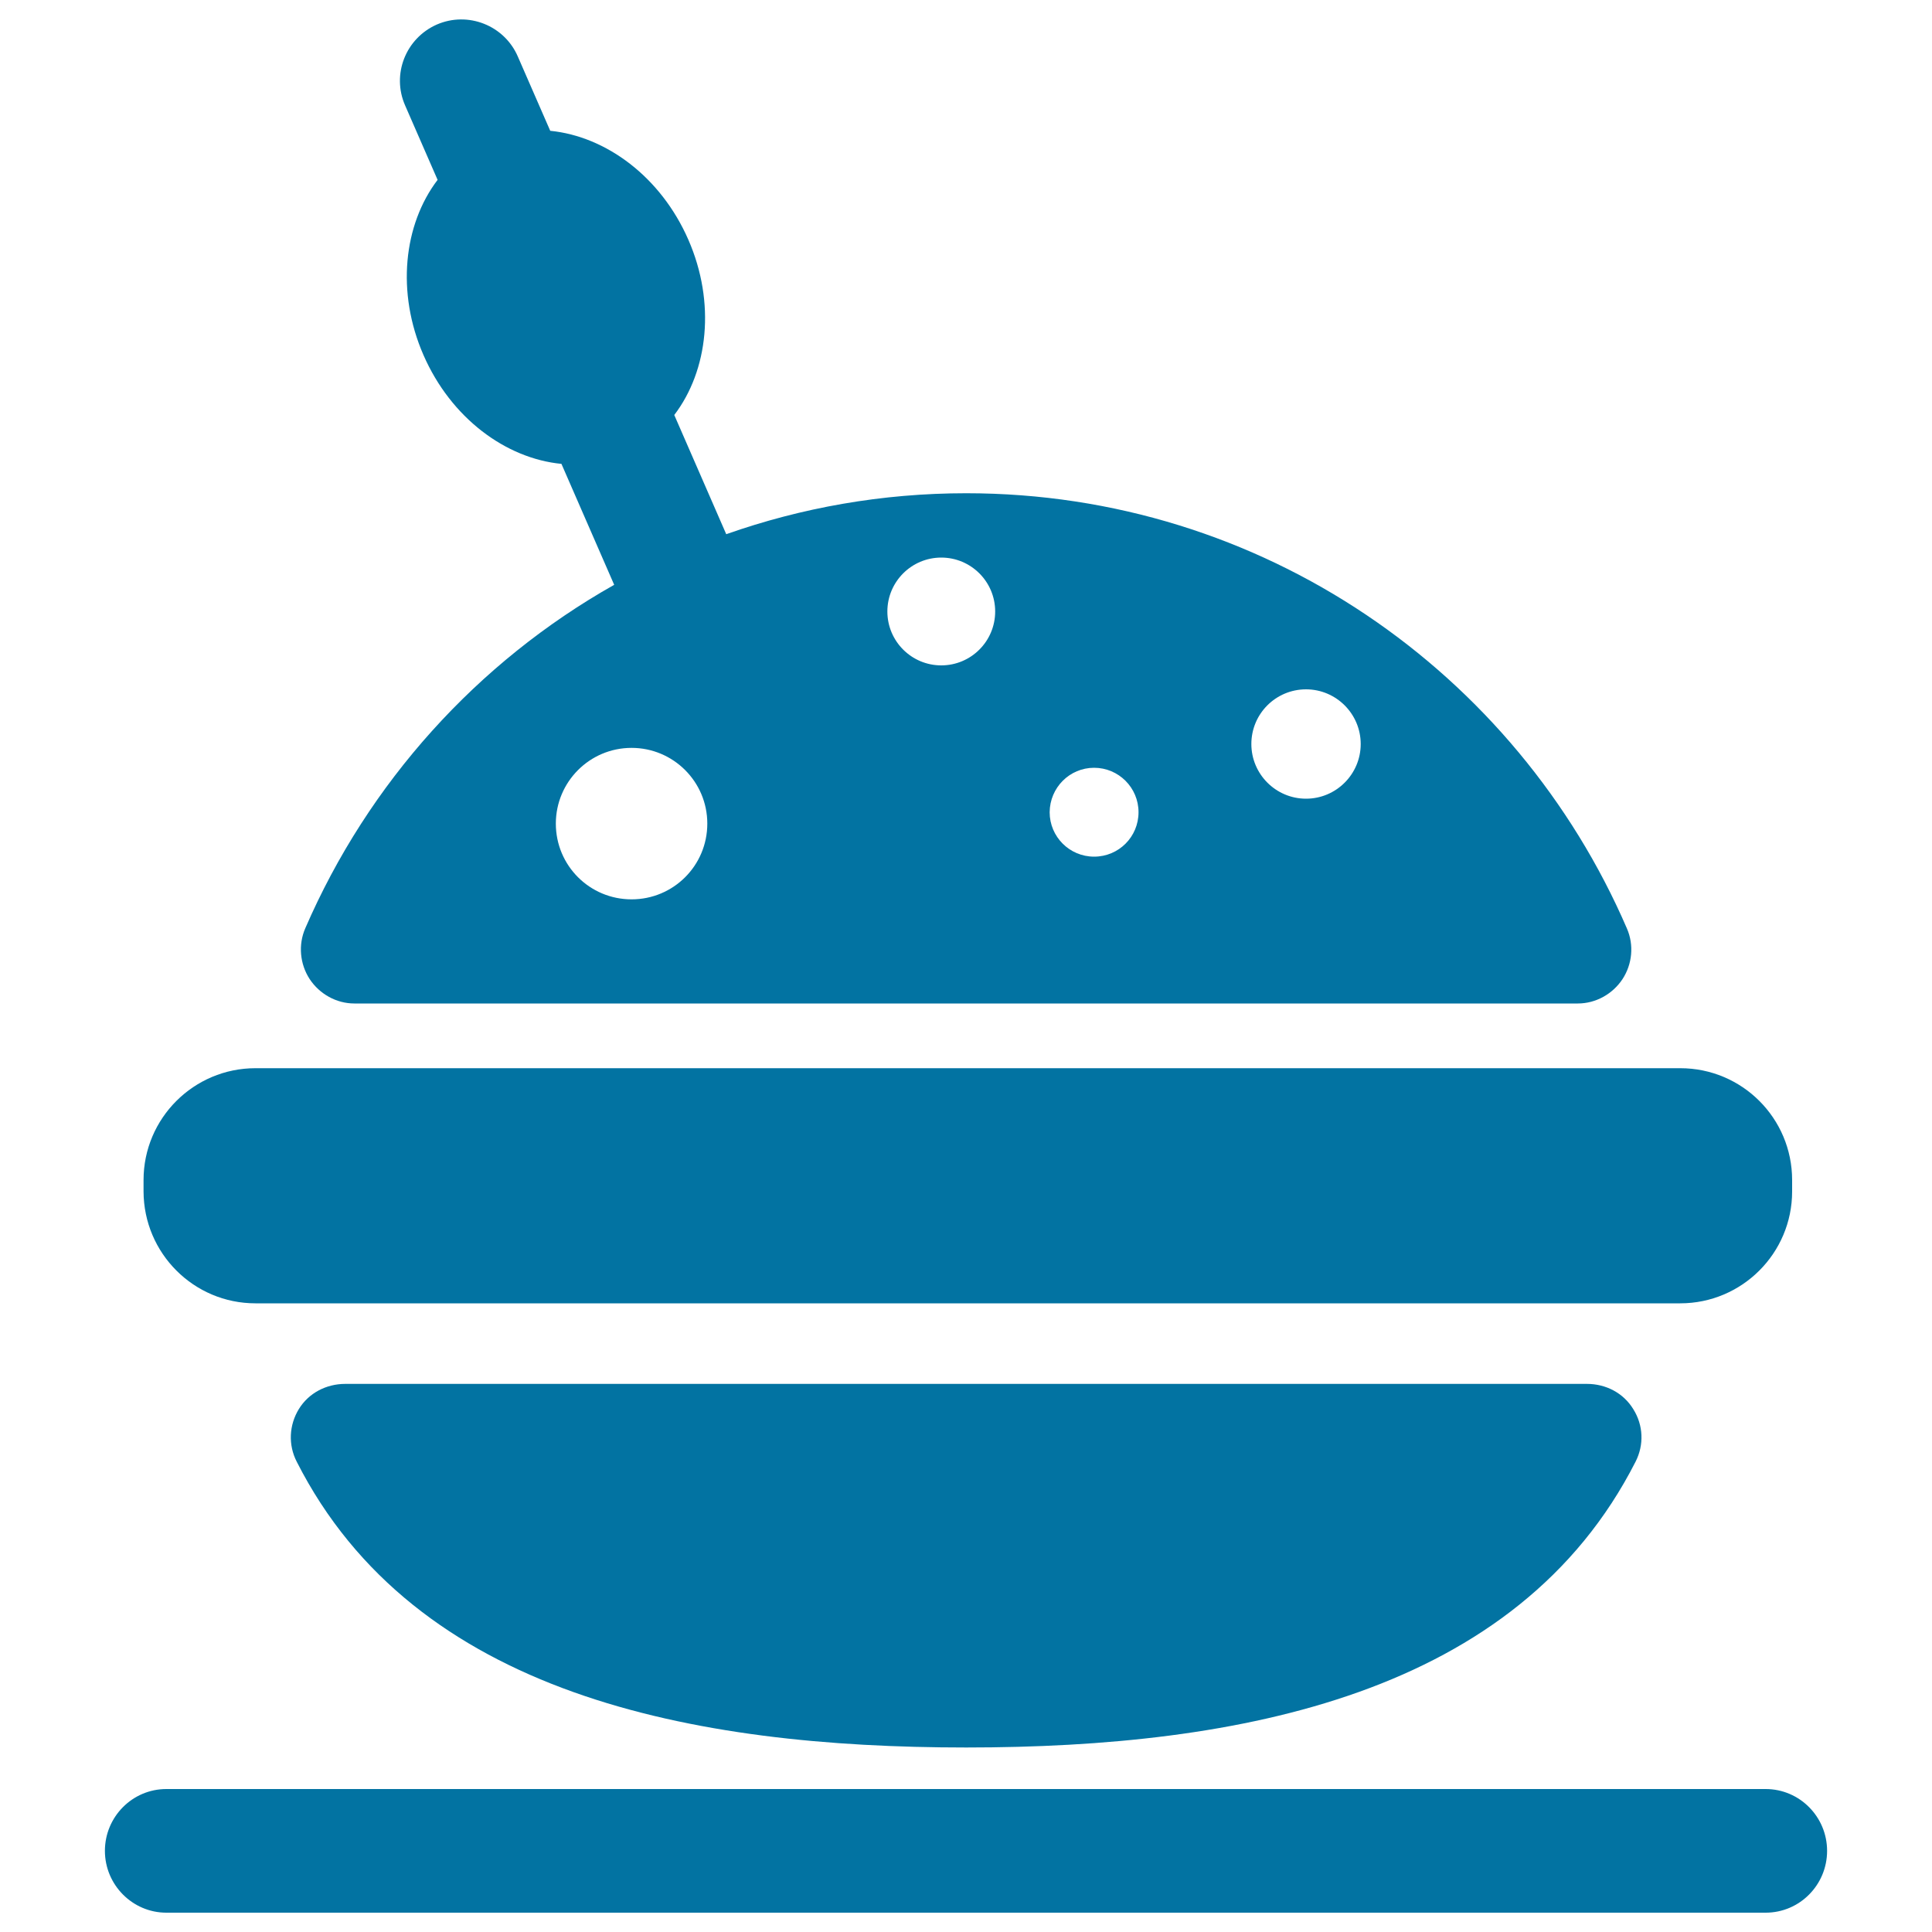
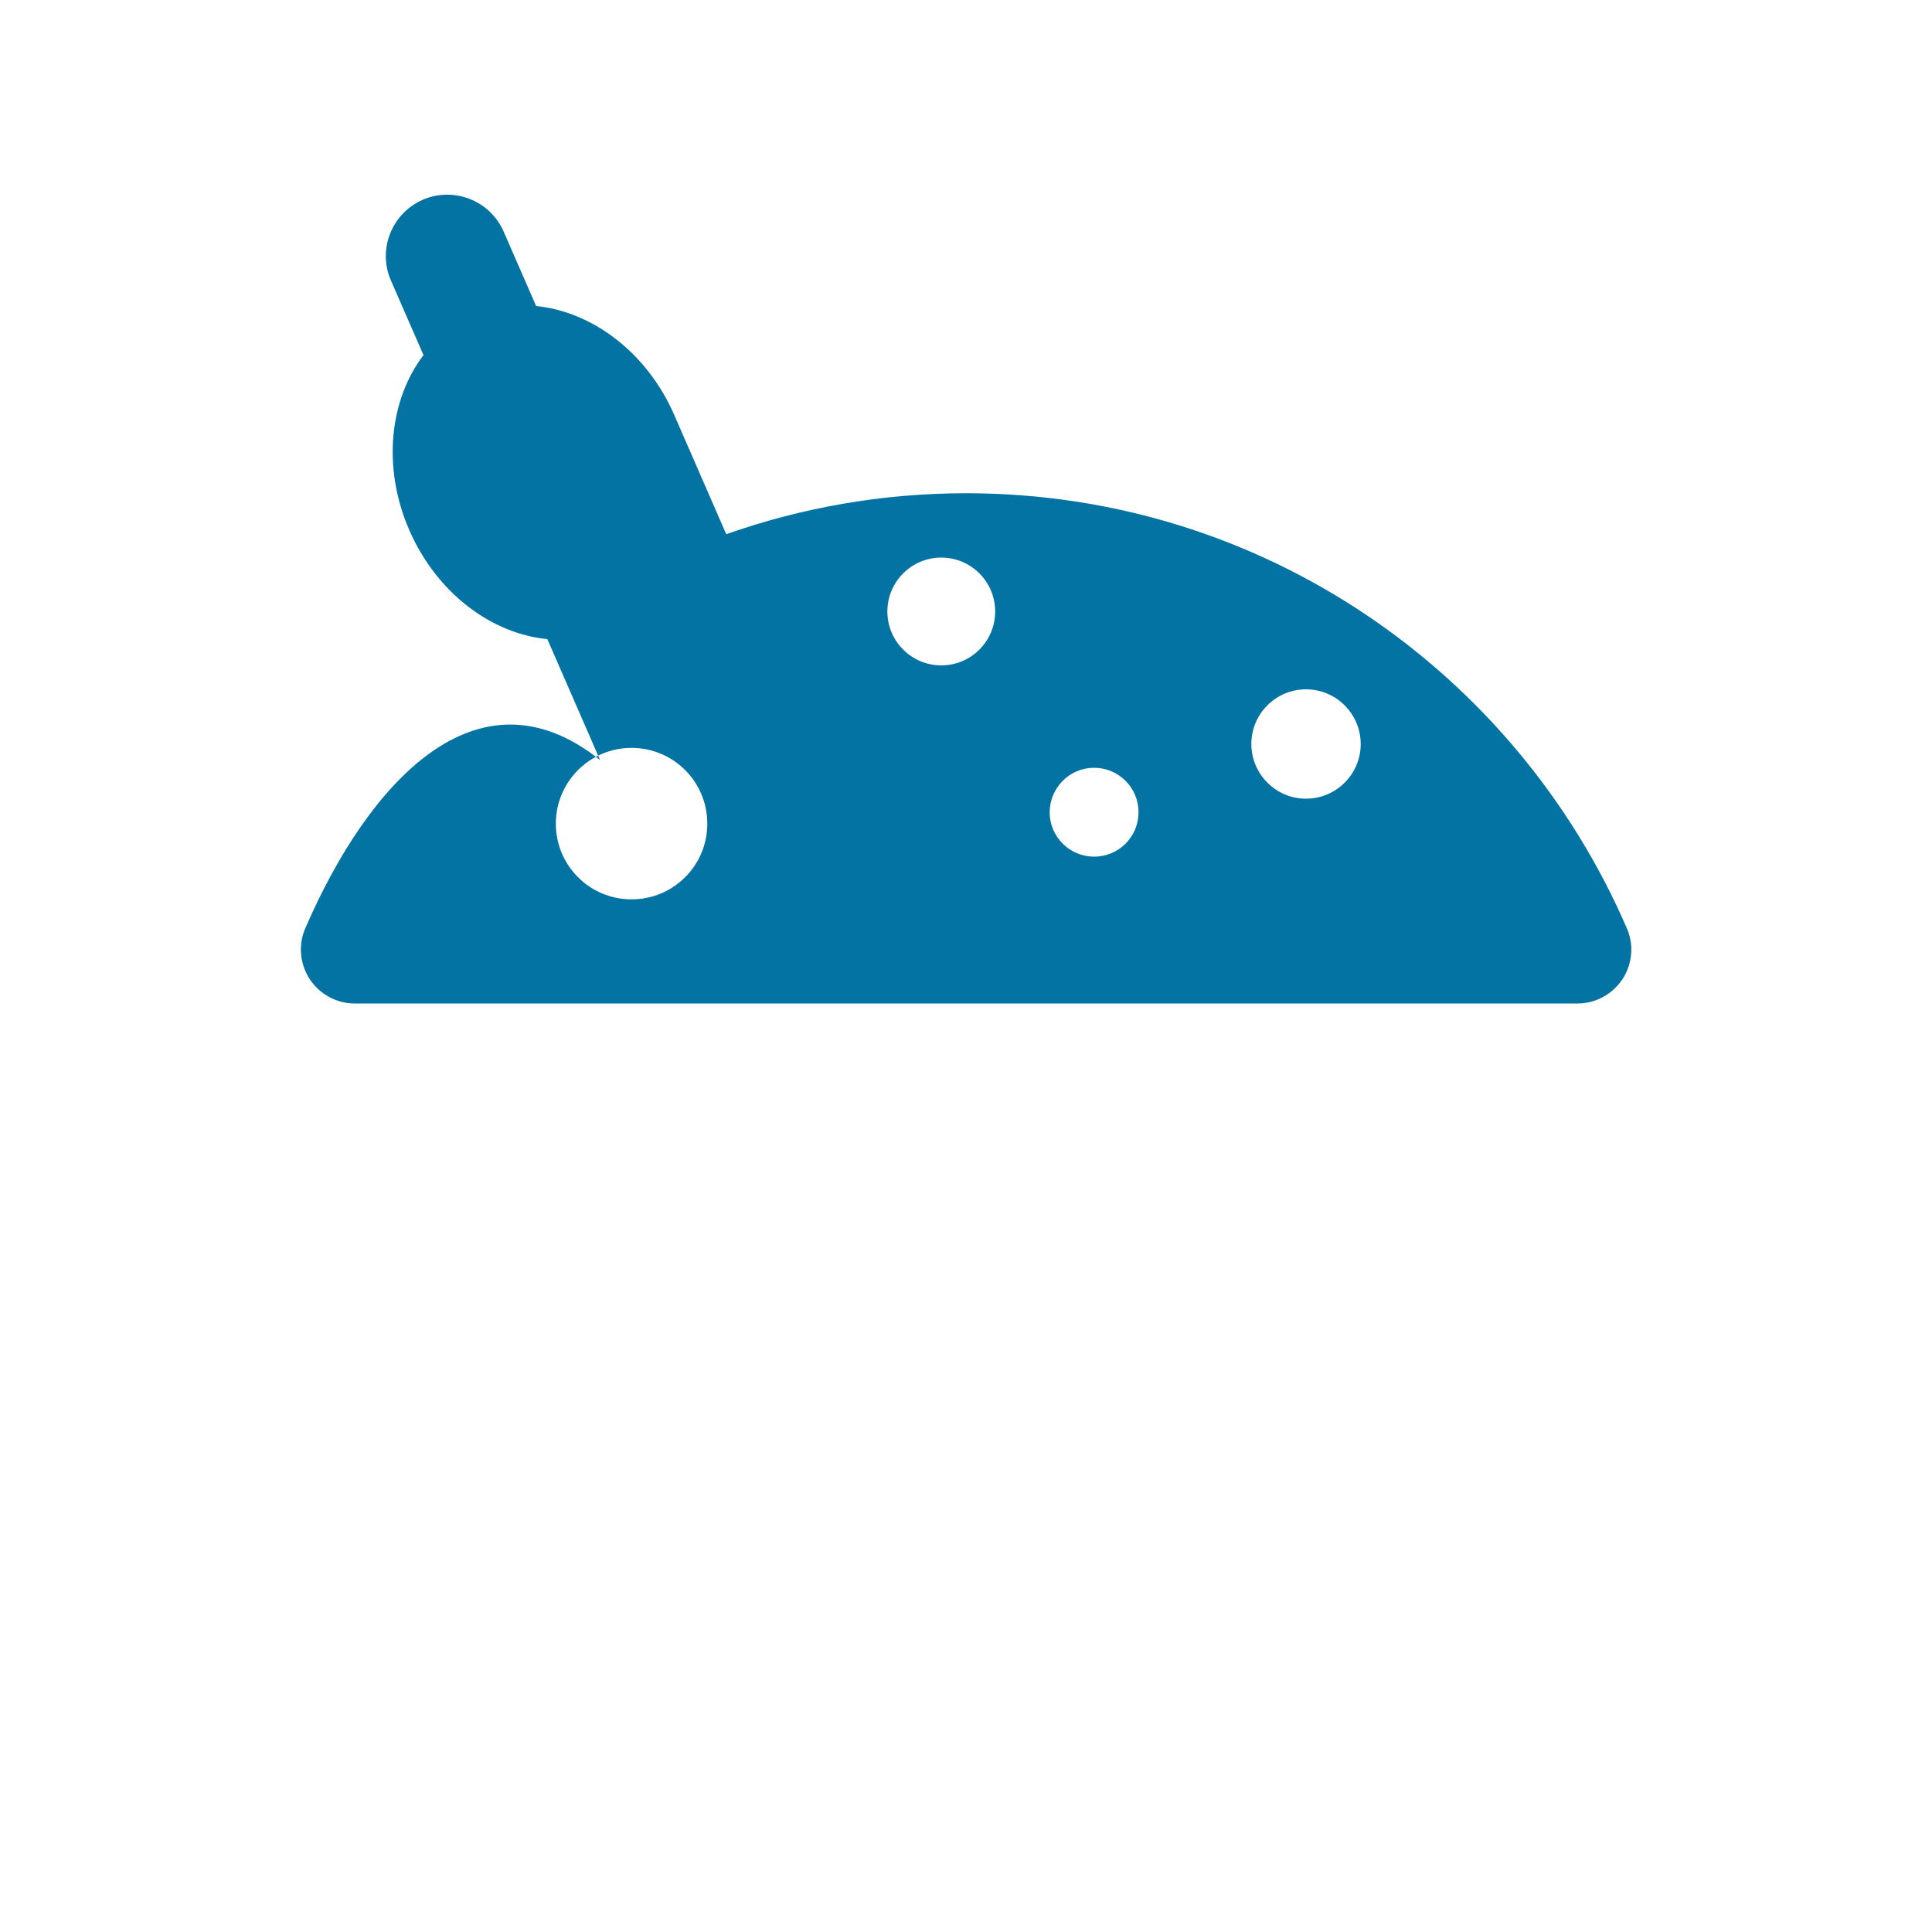
<svg xmlns="http://www.w3.org/2000/svg" viewBox="0 0 1000 1000" style="fill:#0273a2">
  <title>Hamburger With Stick SVG icon</title>
  <g>
    <g>
-       <path d="M183.4,519.4h633.3c9.3,0,18-4.9,23.1-12.6c5.1-7.8,6-17.7,2.3-26.2c-57.2-132.5-188.6-225.3-342-225.3c-43.6,0-85.3,7.5-124.2,21.2l-26.9-61.7c17.6-23.1,21.5-58.2,7.3-90.7c-14.2-32.5-42.5-53.5-71.5-56.4l-16.8-38.5c-7-16.1-25.8-23.5-41.9-16.5c-16.1,7.1-23.5,25.8-16.4,41.9l16.8,38.5c-17.6,23.1-21.5,58.2-7.3,90.7c14.2,32.5,42.5,53.5,71.4,56.3l27.3,62.6C247,342.7,190.6,405.2,158,480.5c-3.7,8.5-2.8,18.5,2.3,26.3C165.4,514.5,174.1,519.4,183.4,519.4z M676,356.8c15.6,0,28.3,12.7,28.3,28.3c0,15.6-12.7,28.3-28.3,28.3c-15.6,0-28.3-12.7-28.3-28.3C647.7,369.4,660.4,356.8,676,356.8z M566.3,397.4c12.7,0,23,10.3,23,23c0,12.7-10.2,23-23,23c-12.7,0-23-10.3-23-23C543.4,407.7,553.6,397.4,566.3,397.4z M487.2,288.6c15.4,0,27.9,12.5,27.9,27.9c0,15.4-12.5,27.9-27.9,27.9c-15.4,0-27.9-12.5-27.9-27.9C459.3,301.1,471.8,288.6,487.2,288.6z M326.9,387.1c21.6,0,39.2,17.5,39.2,39.2c0,21.7-17.5,39.2-39.2,39.2c-21.7,0-39.2-17.5-39.2-39.2C287.7,404.7,305.2,387.1,326.9,387.1z" />
-       <path d="M821.4,716.3H178.7c-9.8,0-18.9,4.7-24,13c-5.1,8.3-5.6,18.6-1.1,27.3c61.2,120.6,204.9,147.9,346.5,147.9c141.6,0,285.2-27.4,346.5-148c4.4-8.7,4-18.8-1.2-27.1C840.3,721,831.2,716.3,821.4,716.3z" />
-       <path d="M132.2,674.6h737.5c31.9,0,57.9-25.9,57.9-57.9v-5.9c0-32-25.9-57.9-57.9-57.9H132.2c-31.9,0-57.9,25.9-57.9,57.9v5.9C74.4,648.7,100.3,674.6,132.2,674.6z" />
-       <path d="M913.9,926H86.1c-17.6,0-31.8,14.4-31.8,32s14.3,32,31.8,32h827.8c17.6,0,31.8-14.4,31.8-32S931.5,926,913.9,926z" />
+       <path d="M183.4,519.4h633.3c9.3,0,18-4.9,23.1-12.6c5.1-7.8,6-17.7,2.3-26.2c-57.2-132.5-188.6-225.3-342-225.3c-43.6,0-85.3,7.5-124.2,21.2l-26.9-61.7c-14.2-32.5-42.5-53.5-71.5-56.4l-16.8-38.5c-7-16.1-25.8-23.5-41.9-16.5c-16.1,7.1-23.5,25.8-16.4,41.9l16.8,38.5c-17.6,23.1-21.5,58.2-7.3,90.7c14.2,32.5,42.5,53.5,71.4,56.3l27.3,62.6C247,342.7,190.6,405.2,158,480.5c-3.7,8.5-2.8,18.5,2.3,26.3C165.4,514.5,174.1,519.4,183.4,519.4z M676,356.8c15.6,0,28.3,12.7,28.3,28.3c0,15.6-12.7,28.3-28.3,28.3c-15.6,0-28.3-12.7-28.3-28.3C647.7,369.4,660.4,356.8,676,356.8z M566.3,397.4c12.7,0,23,10.3,23,23c0,12.7-10.2,23-23,23c-12.7,0-23-10.3-23-23C543.4,407.7,553.6,397.4,566.3,397.4z M487.2,288.6c15.4,0,27.9,12.5,27.9,27.9c0,15.4-12.5,27.9-27.9,27.9c-15.4,0-27.9-12.5-27.9-27.9C459.3,301.1,471.8,288.6,487.2,288.6z M326.9,387.1c21.6,0,39.2,17.5,39.2,39.2c0,21.7-17.5,39.2-39.2,39.2c-21.7,0-39.2-17.5-39.2-39.2C287.7,404.7,305.2,387.1,326.9,387.1z" />
    </g>
  </g>
</svg>